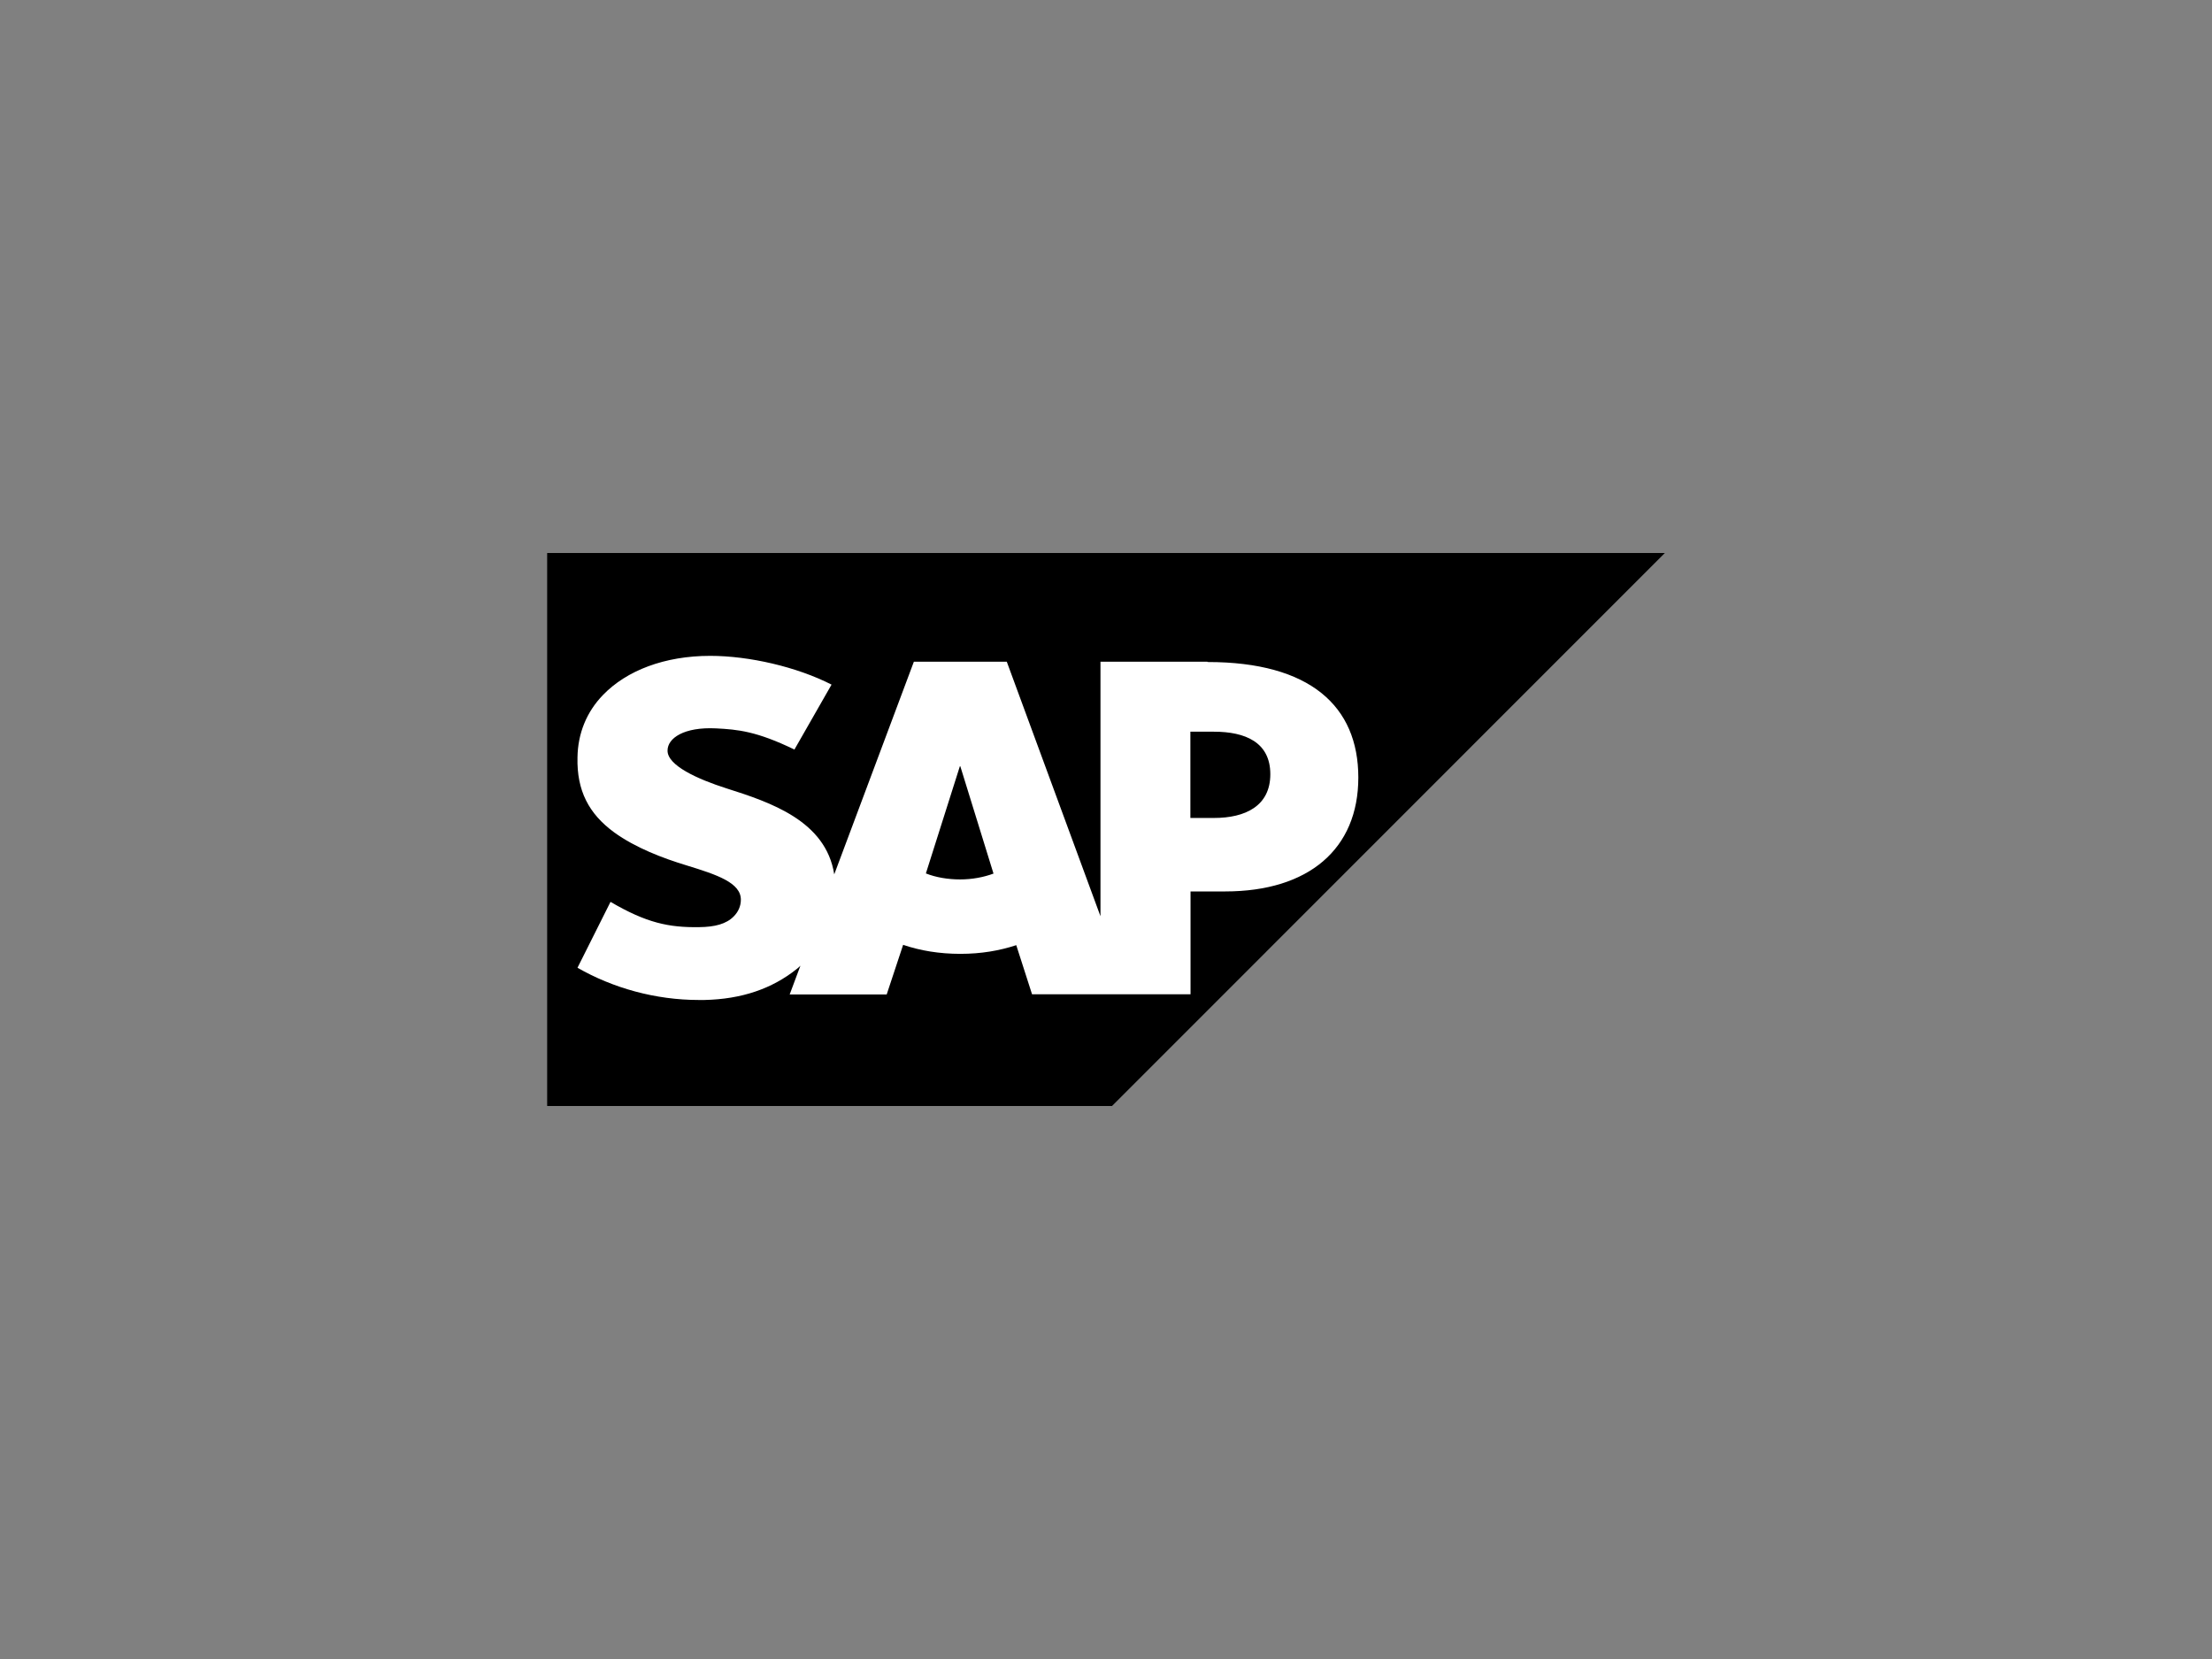
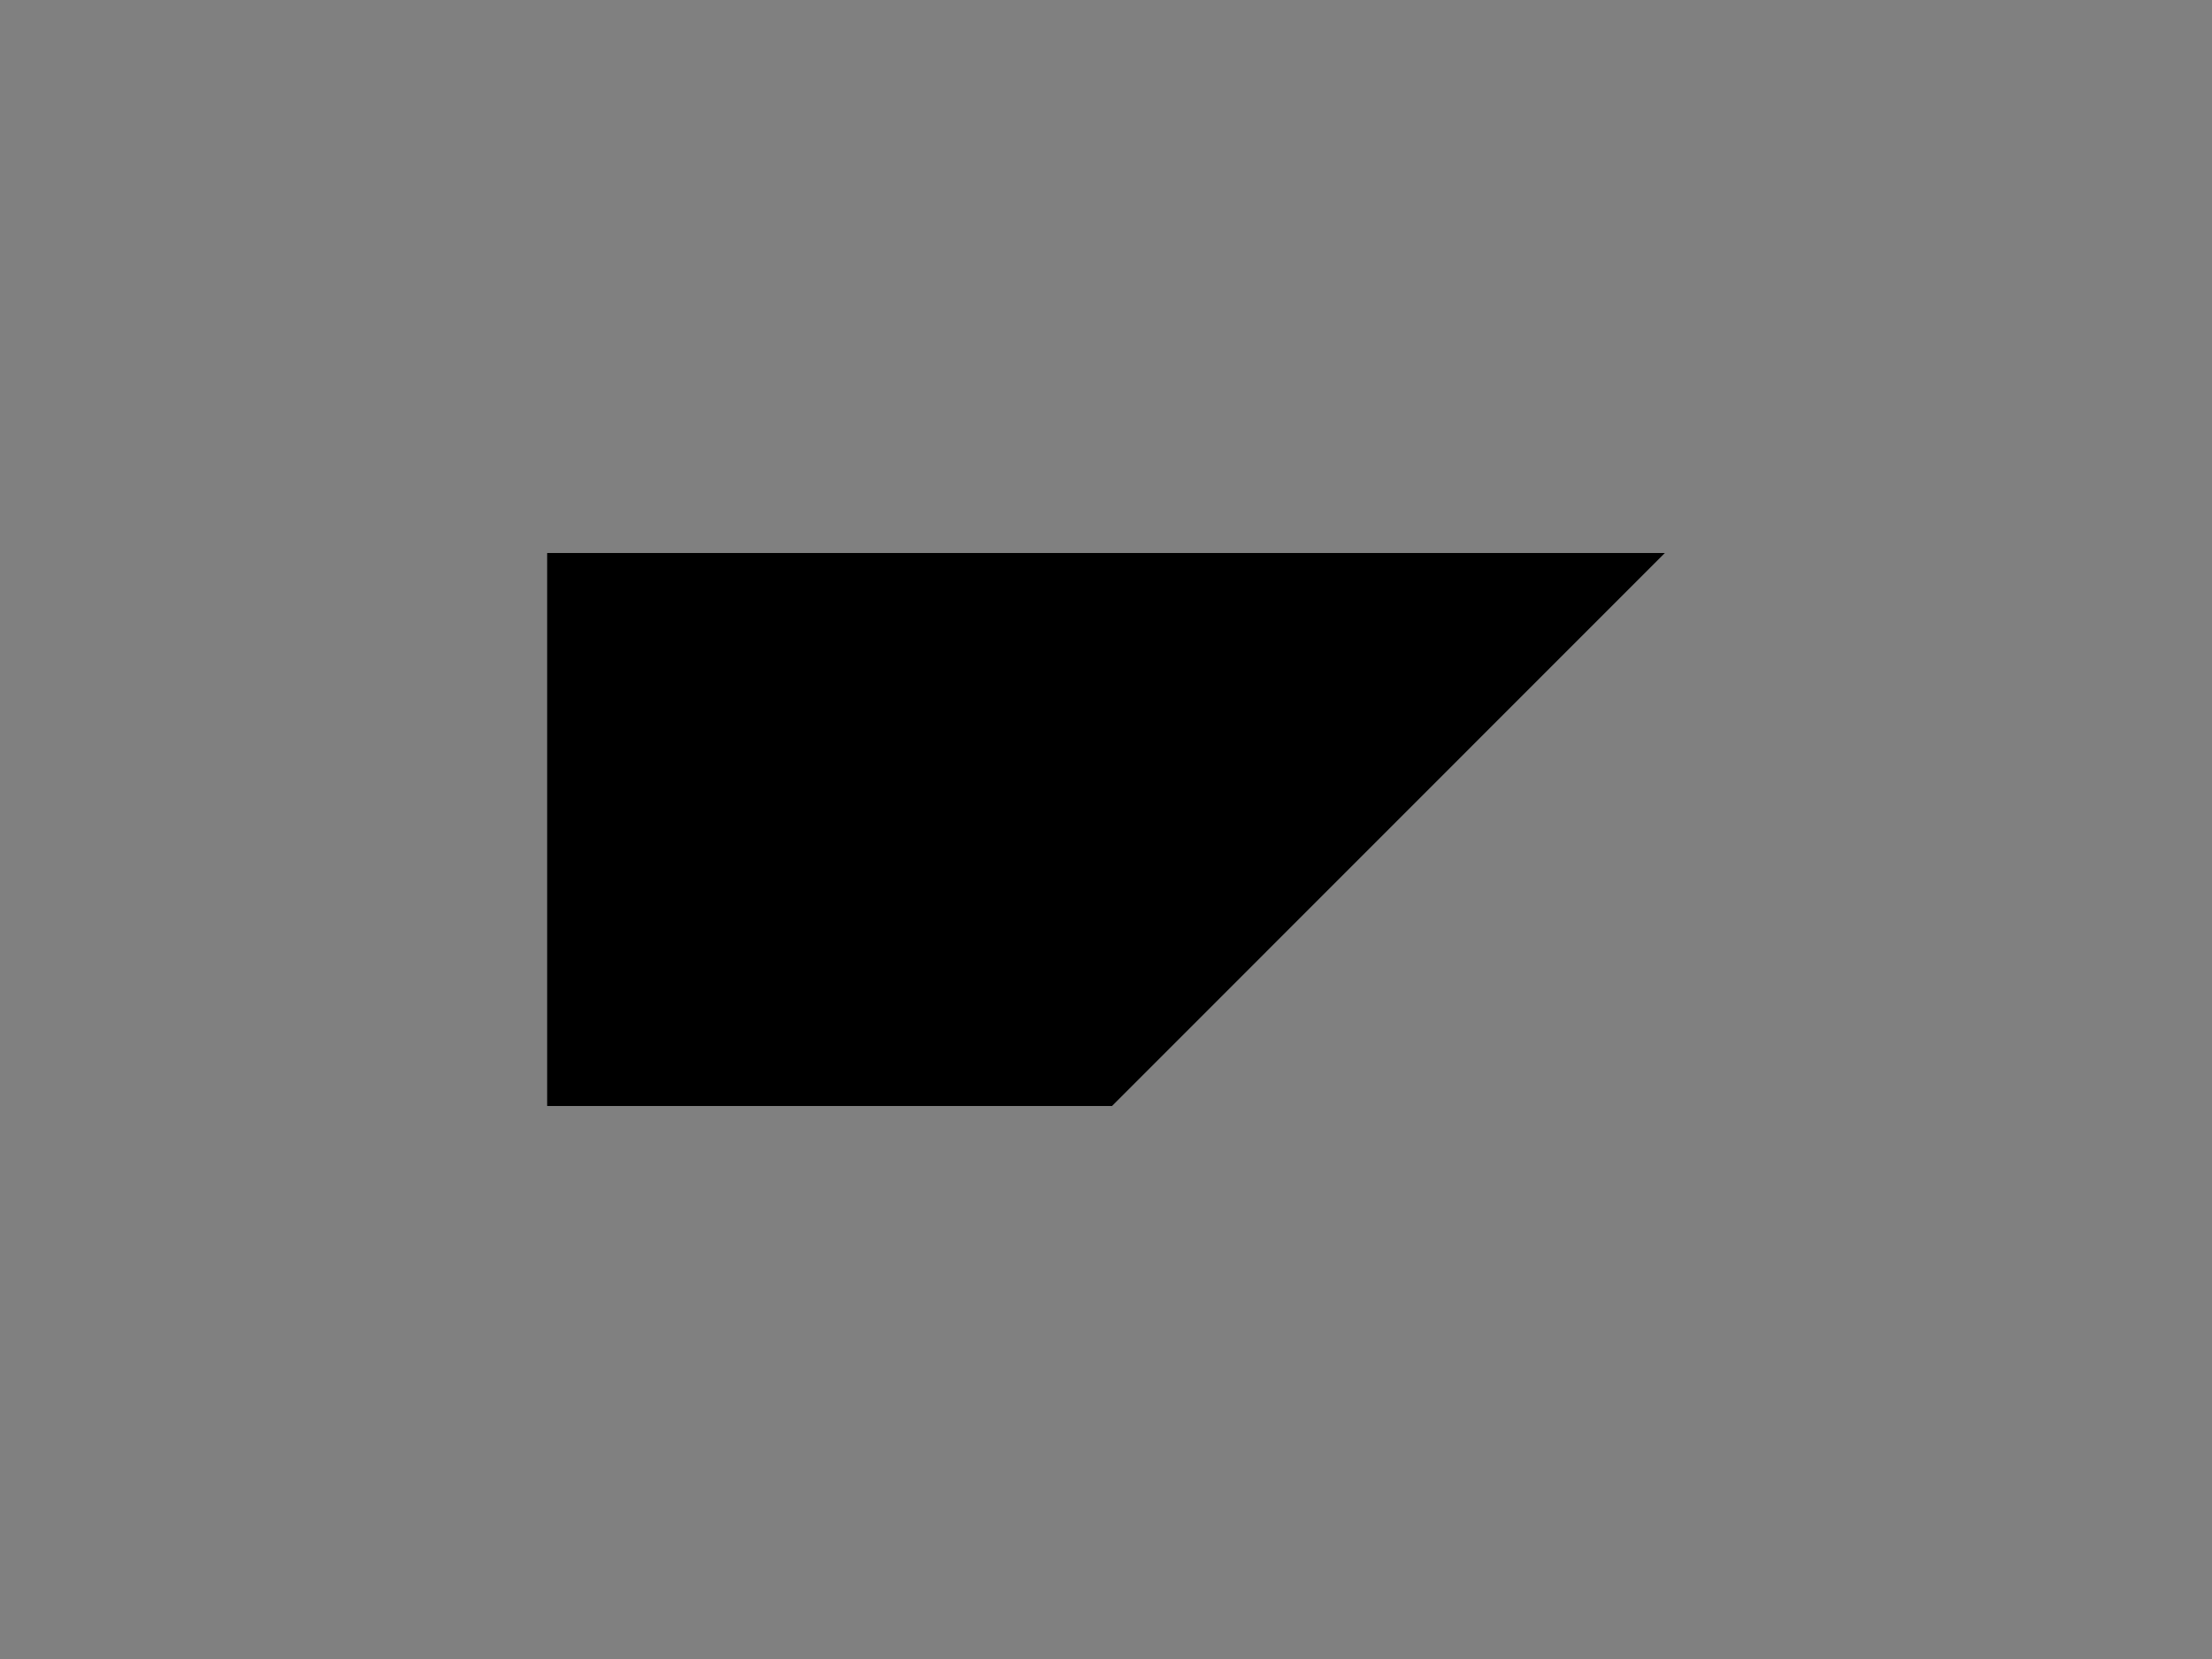
<svg xmlns="http://www.w3.org/2000/svg" id="Layer_1" version="1.1" viewBox="0 0 1400 1050">
  <rect x="0" y="0" width="1400" height="1050" fill="#808080" stroke="none" />
  <defs>
    <style>
      .st0 {
        fill-rule: evenodd;
      }

      .st1 {
        fill: #fff;
      }
    </style>
  </defs>
  <polyline class="st0" points="346.3 700 703.8 700 1053.7 350 346.3 350 346.3 700" />
-   <path class="st1" d="M764.3,418.8h-67.8v161.1l-59.3-161.1h-58.8l-50.4,134.6c-5.3-33.9-40.4-45.6-68.1-54.4-18.2-5.8-37.6-14.5-37.4-24,0-7.8,10.4-15,30.7-14,13.7.7,25.7,1.8,49.6,13.4l23.5-41.1c-21.9-11.2-52.1-18.2-76.8-18.2h0c-28.9,0-52.9,9.3-67.8,24.7-10.4,10.7-16,24.4-16.2,39.6-.5,21,7.2,35.7,23.2,47.4,13.5,9.8,30.9,16.4,46.1,21,18.9,5.8,34.2,10.9,34.1,21.7,0,4-1.7,7.7-4.5,10.5-4.7,4.8-11.9,6.7-21.9,6.8-19.2.3-33.4-2.7-56.1-16l-20.9,41.7c22.5,12.9,49.4,20.4,76.8,20.4h3.5c23.7-.5,42.9-7.2,58.3-19.5.8-.7,1.7-1.3,2.5-2.2l-6.8,18.2h61.4l10.4-31.4c10.9,3.7,23,5.7,36.2,5.7s24.7-2,35.4-5.5l10,31.1h100.3v-65.1h21.9c52.9,0,84.3-26.9,84.3-72.1s-30.6-73.1-95.3-73.1h-.2v-.2ZM607.7,556.6c-7.8,0-15.4-1.3-21.7-3.8l21.5-67.8h.3l21,67.9c-6.2,2.3-13.5,3.7-21.2,3.7h.1ZM768.3,517.7h-14.9v-54.6h14.9c19.9,0,35.7,6.7,35.7,26.9s-15.9,27.7-35.7,27.7" />
</svg>